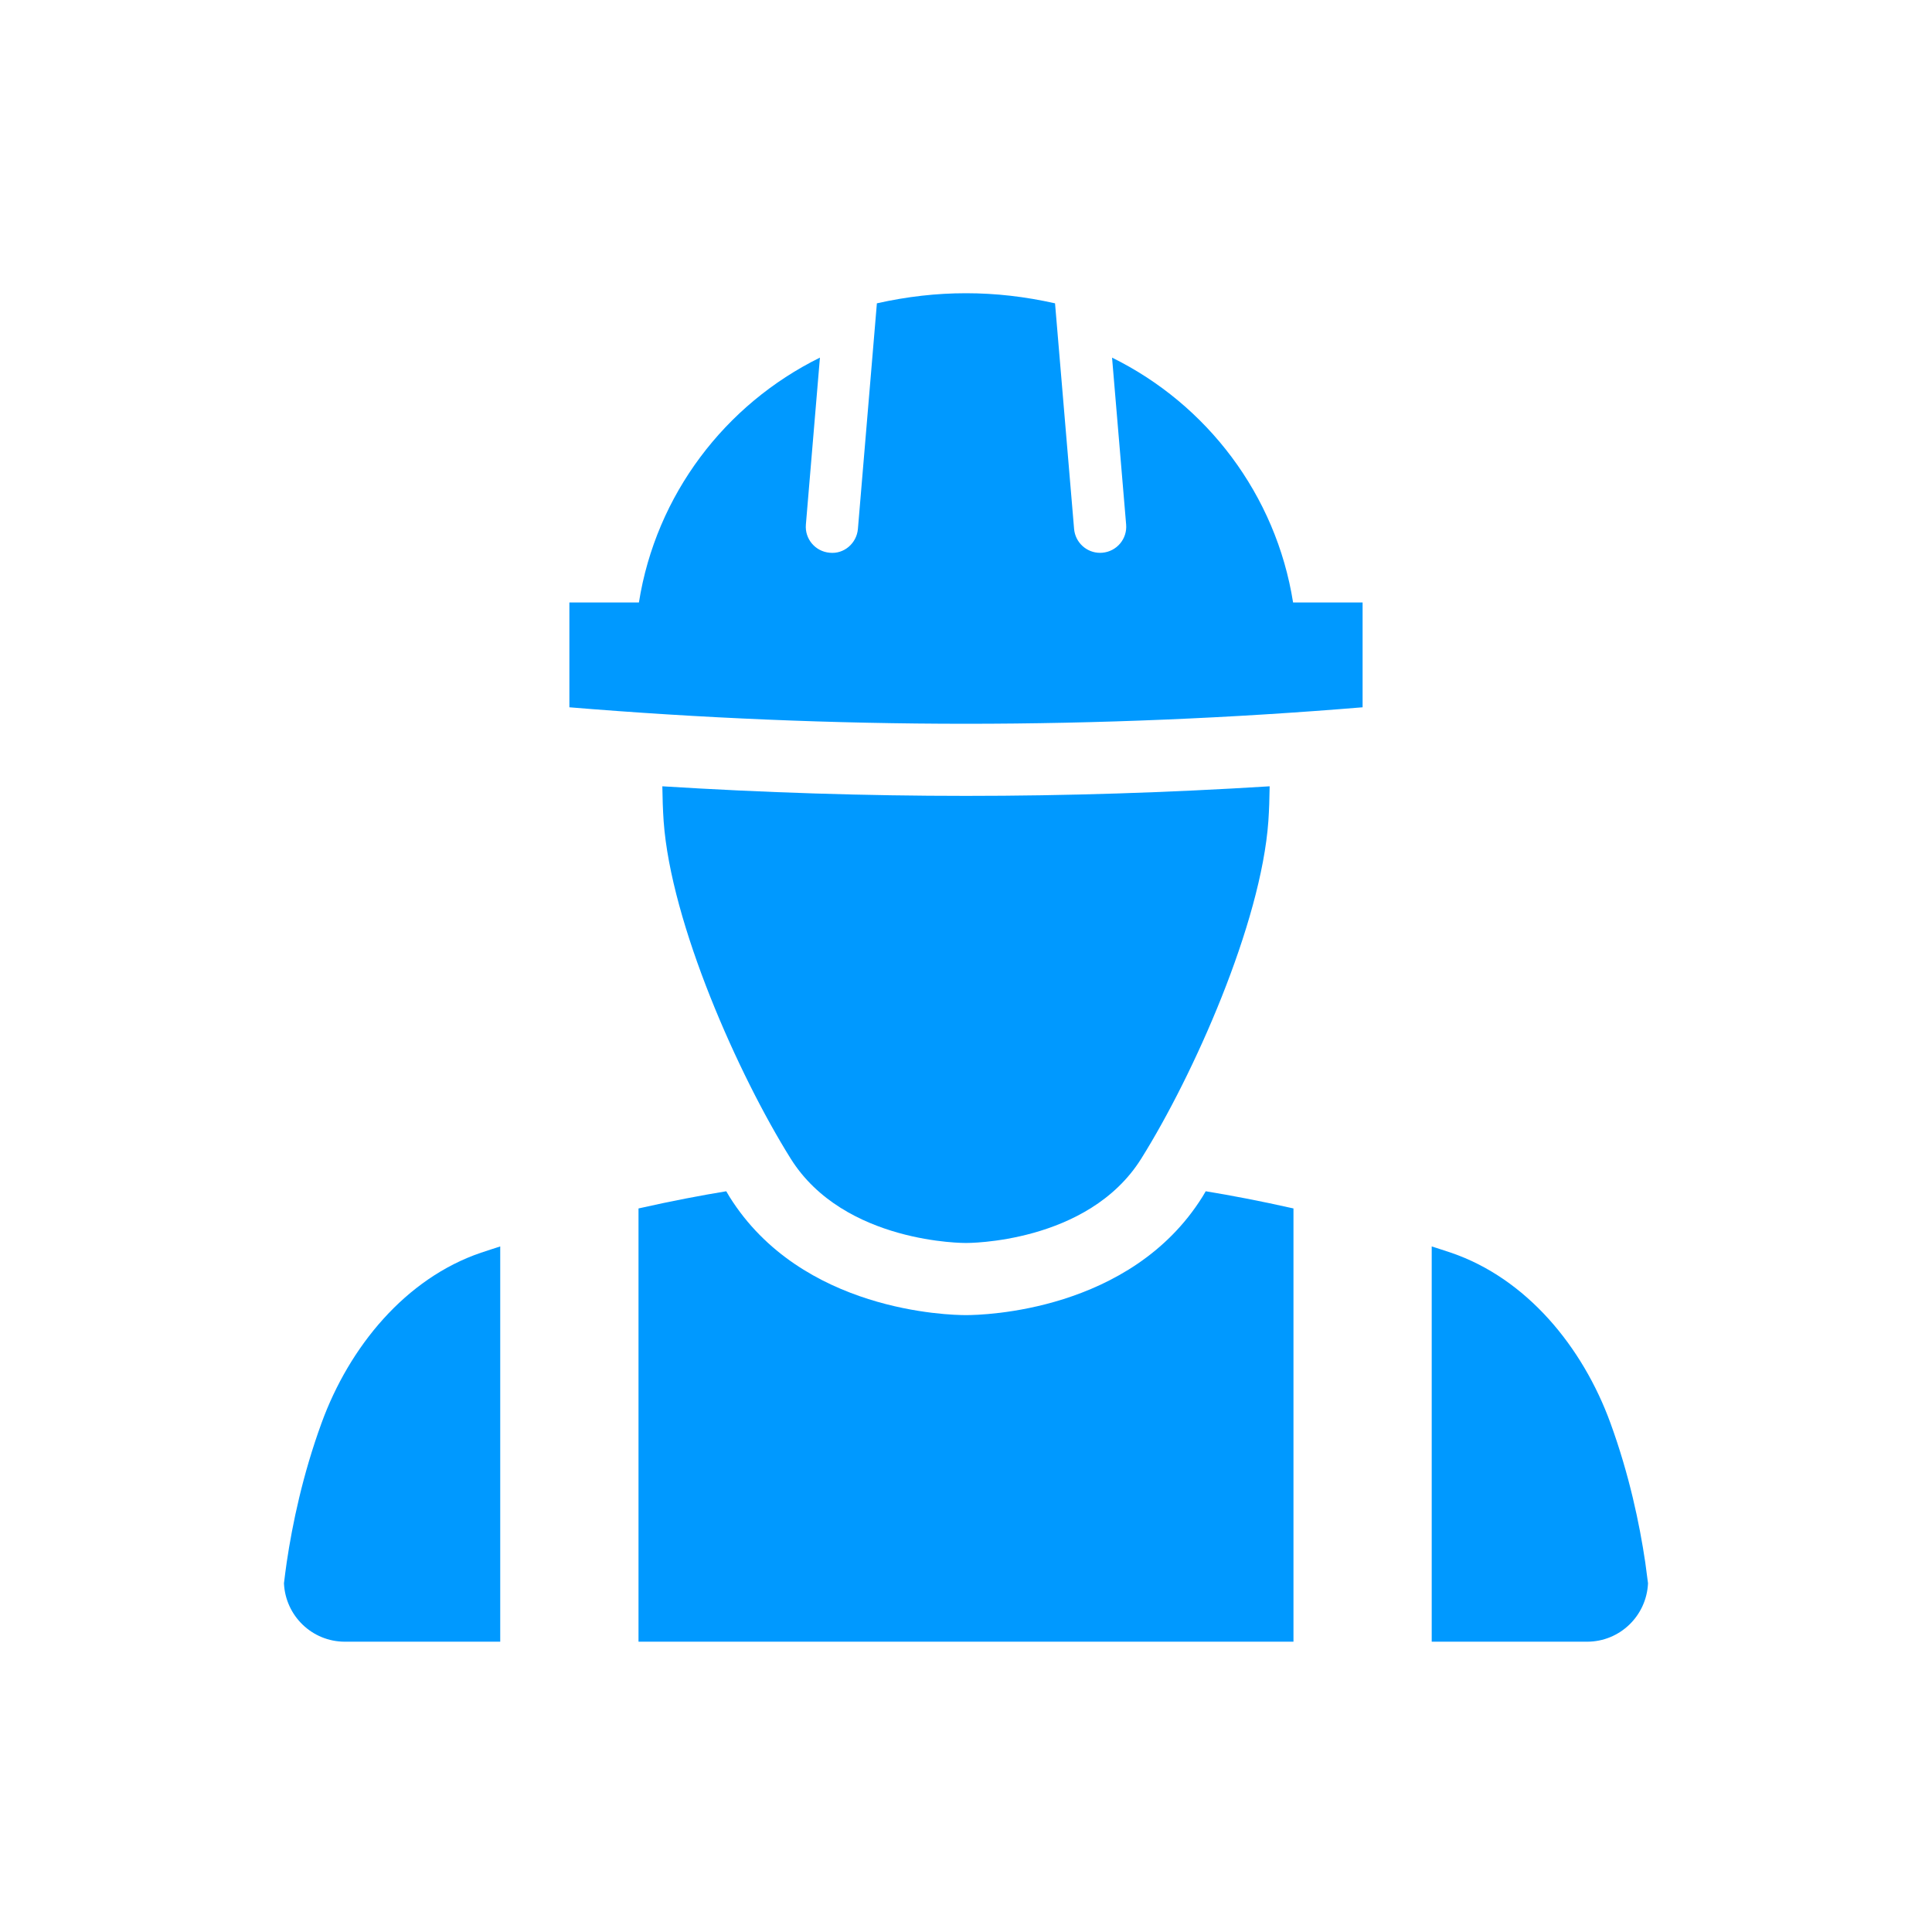
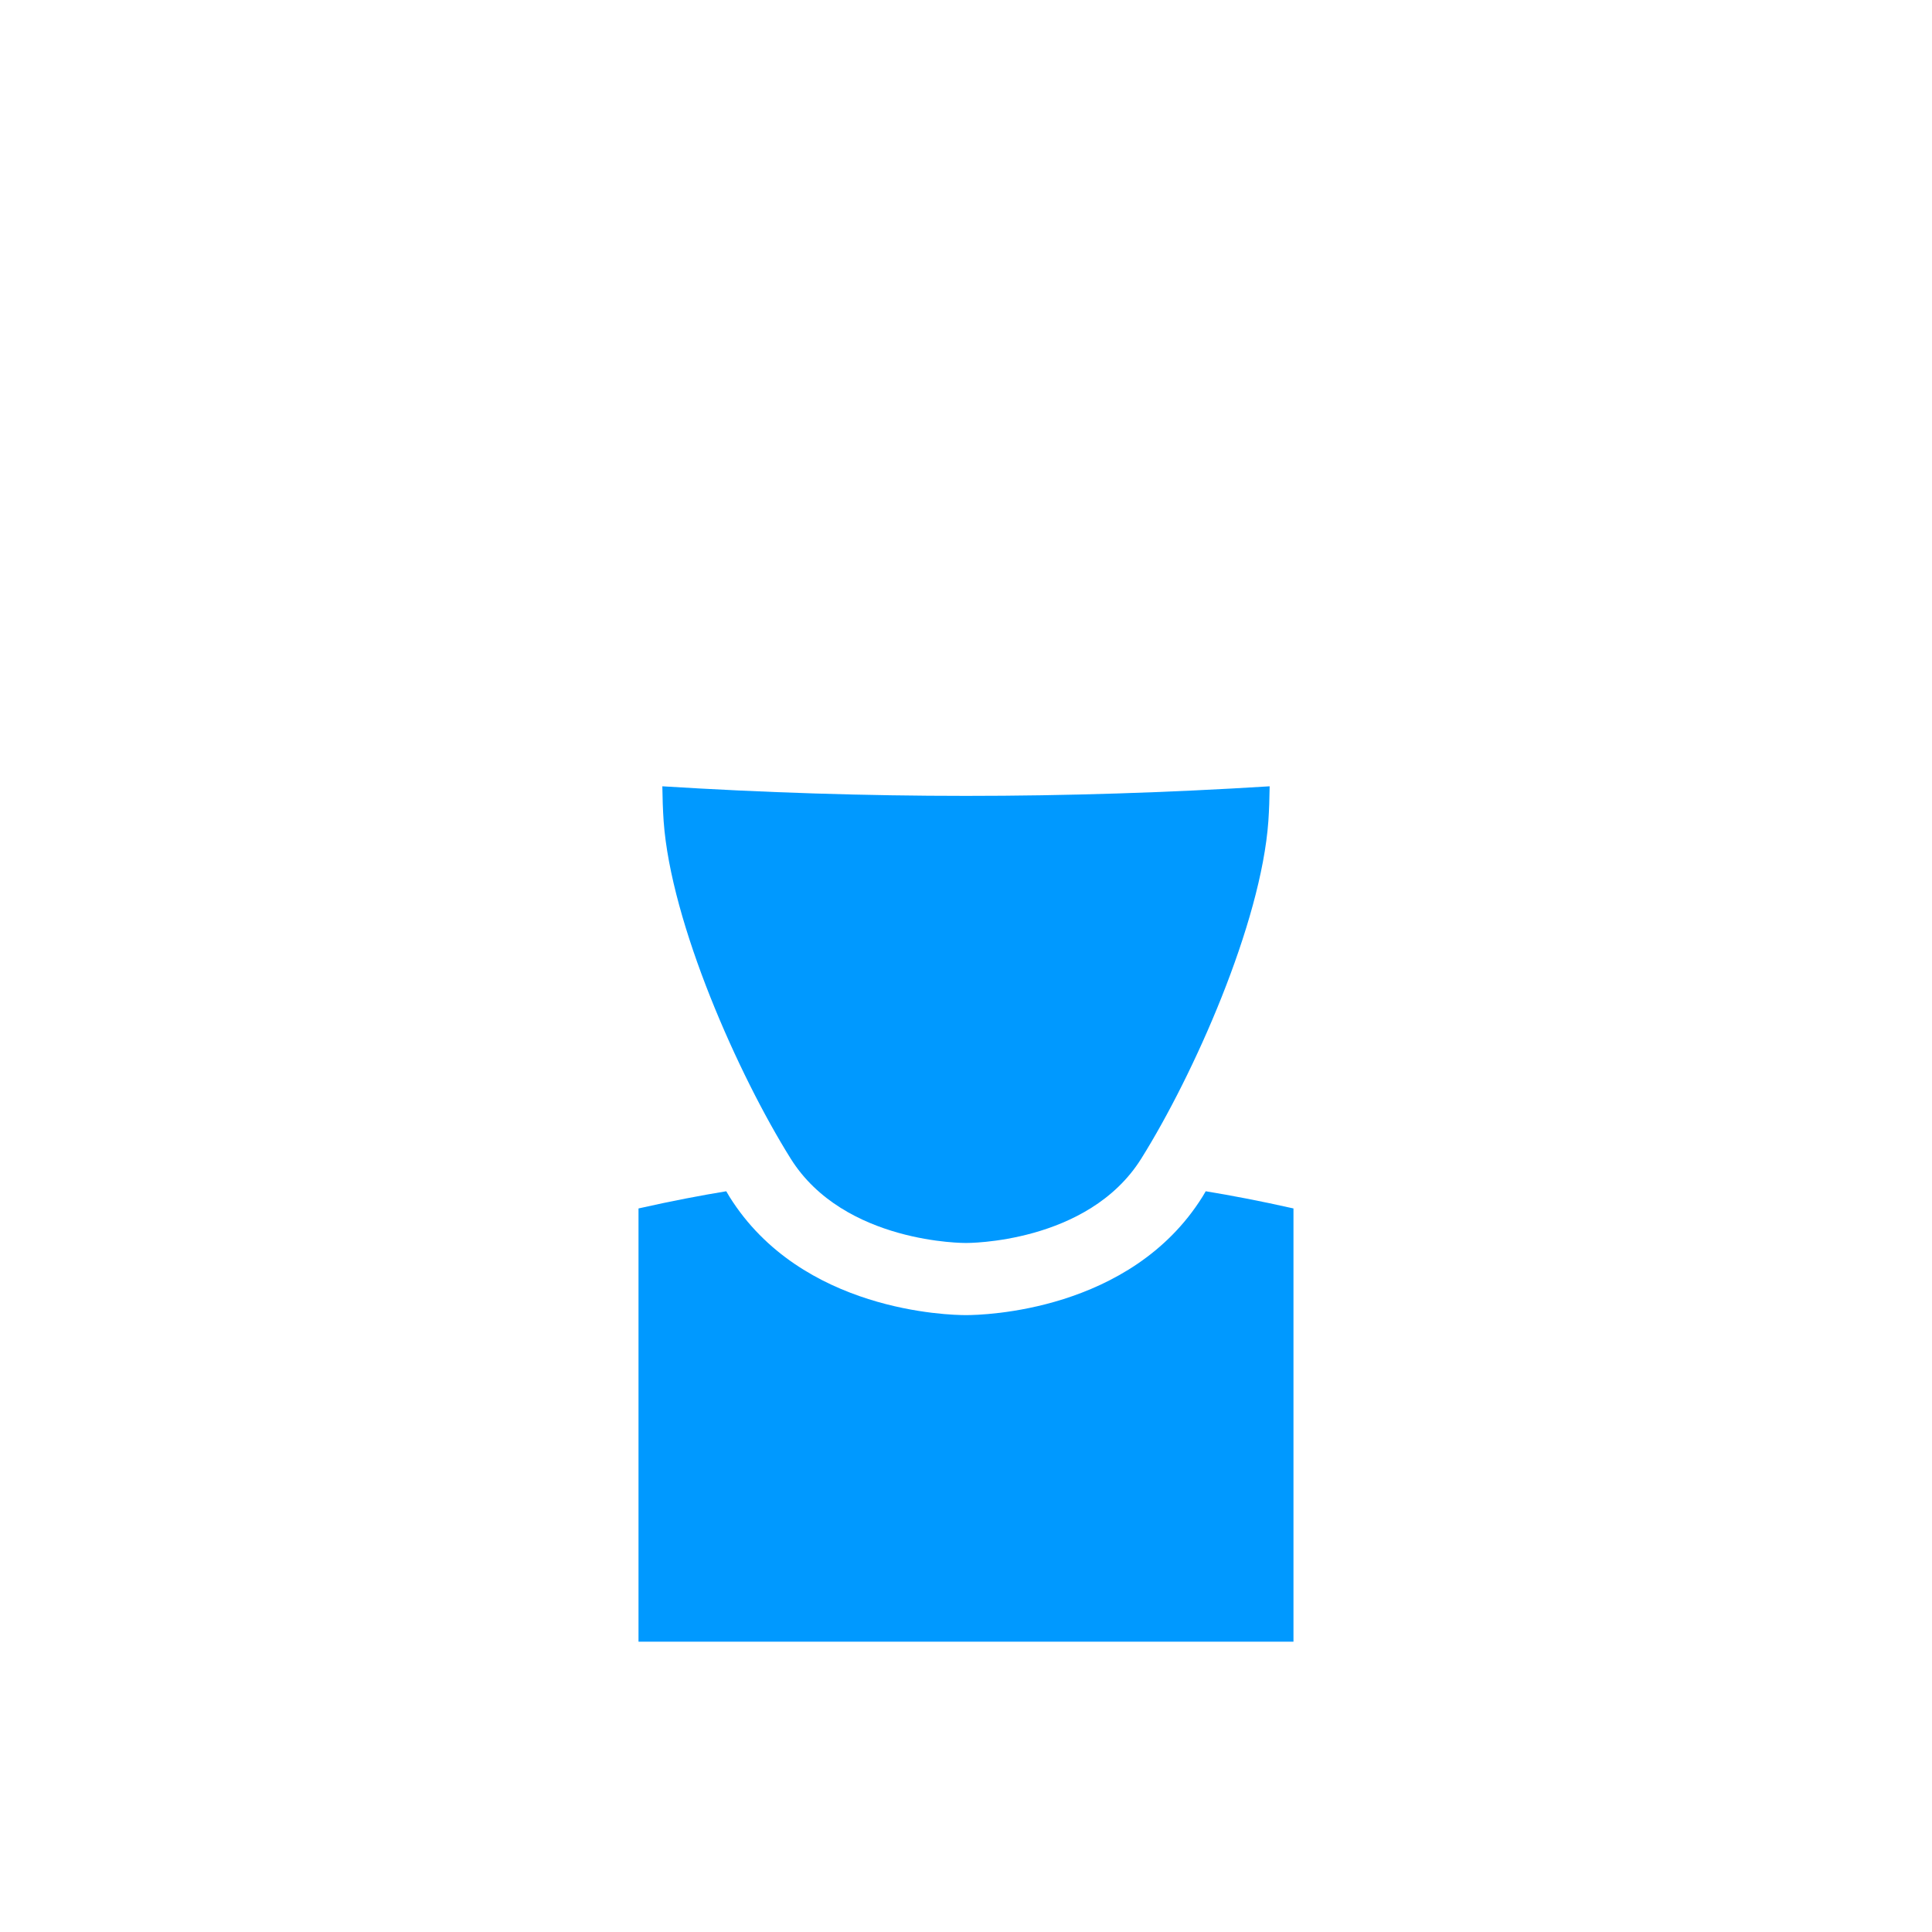
<svg xmlns="http://www.w3.org/2000/svg" width="500" zoomAndPan="magnify" viewBox="0 0 375 375" height="500" preserveAspectRatio="xMidYMid meet" version="1.2">
  <defs>
    <clipPath id="26516a09cf">
-       <path d="M 110 56.312 L 265 56.312 L 265 141 L 110 141 Z M 110 56.312 " />
-     </clipPath>
+       </clipPath>
    <clipPath id="4b0dbe5aee">
-       <path d="M 55 241 L 98 241 L 98 318.812 L 55 318.812 Z M 55 241 " />
-     </clipPath>
+       </clipPath>
    <clipPath id="36ef0eb5c3">
      <path d="M 123 231 L 252 231 L 252 318.812 L 123 318.812 Z M 123 231 " />
    </clipPath>
    <clipPath id="1f6d5f5bf3">
      <path d="M 277 241 L 320 241 L 320 318.812 L 277 318.812 Z M 277 241 " />
    </clipPath>
  </defs>
  <g id="e9b88c7a64">
    <rect x="0" width="375" y="0" height="375" style="fill:#ffffff;fill-opacity:1;stroke:none;" />
    <rect x="0" width="375" y="0" height="375" style="fill:#ffffff;fill-opacity:1;stroke:none;" />
    <g clip-rule="nonzero" clip-path="url(#26516a09cf)">
      <path style=" stroke:none;fill-rule:nonzero;fill:#0099ff;fill-opacity:1;" d="M 250.988 116.945 C 247.672 96.012 234.238 78.473 215.848 69.414 L 218.582 101.812 C 218.82 104.609 216.742 107.051 213.957 107.285 C 213.812 107.305 213.664 107.305 213.527 107.305 C 210.918 107.305 208.711 105.312 208.48 102.664 L 204.781 58.875 C 193.152 56.262 181.844 56.262 170.203 58.875 L 166.52 102.664 C 166.281 105.453 163.82 107.586 161.043 107.285 C 158.254 107.051 156.18 104.605 156.422 101.812 L 159.148 69.414 C 140.762 78.473 127.324 96.012 124.012 116.945 L 110.516 116.945 L 110.516 137.285 C 135.965 139.391 161.848 140.484 187.5 140.484 C 213.148 140.484 239.035 139.391 264.48 137.285 L 264.48 116.945 Z M 250.988 116.945 " />
    </g>
    <path style=" stroke:none;fill-rule:nonzero;fill:#0099ff;fill-opacity:1;" d="M 187.5 154.48 C 168.02 154.48 148.273 153.852 128.559 152.621 C 128.59 154.961 128.664 157.234 128.812 159.387 C 130.234 179.266 143.301 208.617 153.461 224.871 C 163.828 241.457 187.457 241.262 187.5 241.262 C 187.539 241.262 211.168 241.457 221.527 224.871 C 231.691 208.617 244.766 179.266 246.188 159.387 C 246.336 157.234 246.41 154.961 246.438 152.621 C 226.727 153.852 206.98 154.48 187.5 154.48 Z M 187.5 154.48 " />
    <g clip-rule="nonzero" clip-path="url(#4b0dbe5aee)">
      <path style=" stroke:none;fill-rule:nonzero;fill:#0099ff;fill-opacity:1;" d="M 97.098 241.93 C 95.848 242.34 94.617 242.723 93.352 243.152 C 78.719 248.133 67.805 261.391 62.406 276.223 C 58.754 286.246 56.758 295.77 55.648 303.262 C 55.445 304.695 55.266 306.047 55.117 307.316 C 55.402 313.617 60.562 318.652 66.941 318.652 L 97.094 318.652 L 97.094 241.93 Z M 97.098 241.93 " />
    </g>
    <g clip-rule="nonzero" clip-path="url(#36ef0eb5c3)">
      <path style=" stroke:none;fill-rule:nonzero;fill:#0099ff;fill-opacity:1;" d="M 251.062 234.559 C 244.633 233.109 238.852 232.012 234.031 231.223 C 233.824 231.551 233.602 231.977 233.402 232.285 C 219.449 254.617 190.766 255.262 187.539 255.262 C 187.523 255.262 187.512 255.262 187.5 255.262 C 187.484 255.262 187.473 255.262 187.457 255.262 C 184.23 255.262 155.547 254.617 141.594 232.285 C 141.395 231.977 141.172 231.551 140.965 231.223 C 136.148 232.012 130.363 233.109 123.934 234.559 L 123.934 318.652 L 251.062 318.652 Z M 251.062 234.559 " />
    </g>
    <g clip-rule="nonzero" clip-path="url(#1f6d5f5bf3)">
-       <path style=" stroke:none;fill-rule:nonzero;fill:#0099ff;fill-opacity:1;" d="M 319.344 303.262 C 318.234 295.77 316.242 286.246 312.59 276.223 C 307.191 261.391 296.273 248.133 281.641 243.152 C 280.379 242.723 279.148 242.34 277.895 241.93 L 277.895 318.652 L 308.055 318.652 C 314.43 318.652 319.59 313.617 319.879 307.316 C 319.727 306.047 319.547 304.695 319.344 303.262 Z M 319.344 303.262 " />
-     </g>
+       </g>
  </g>
</svg>